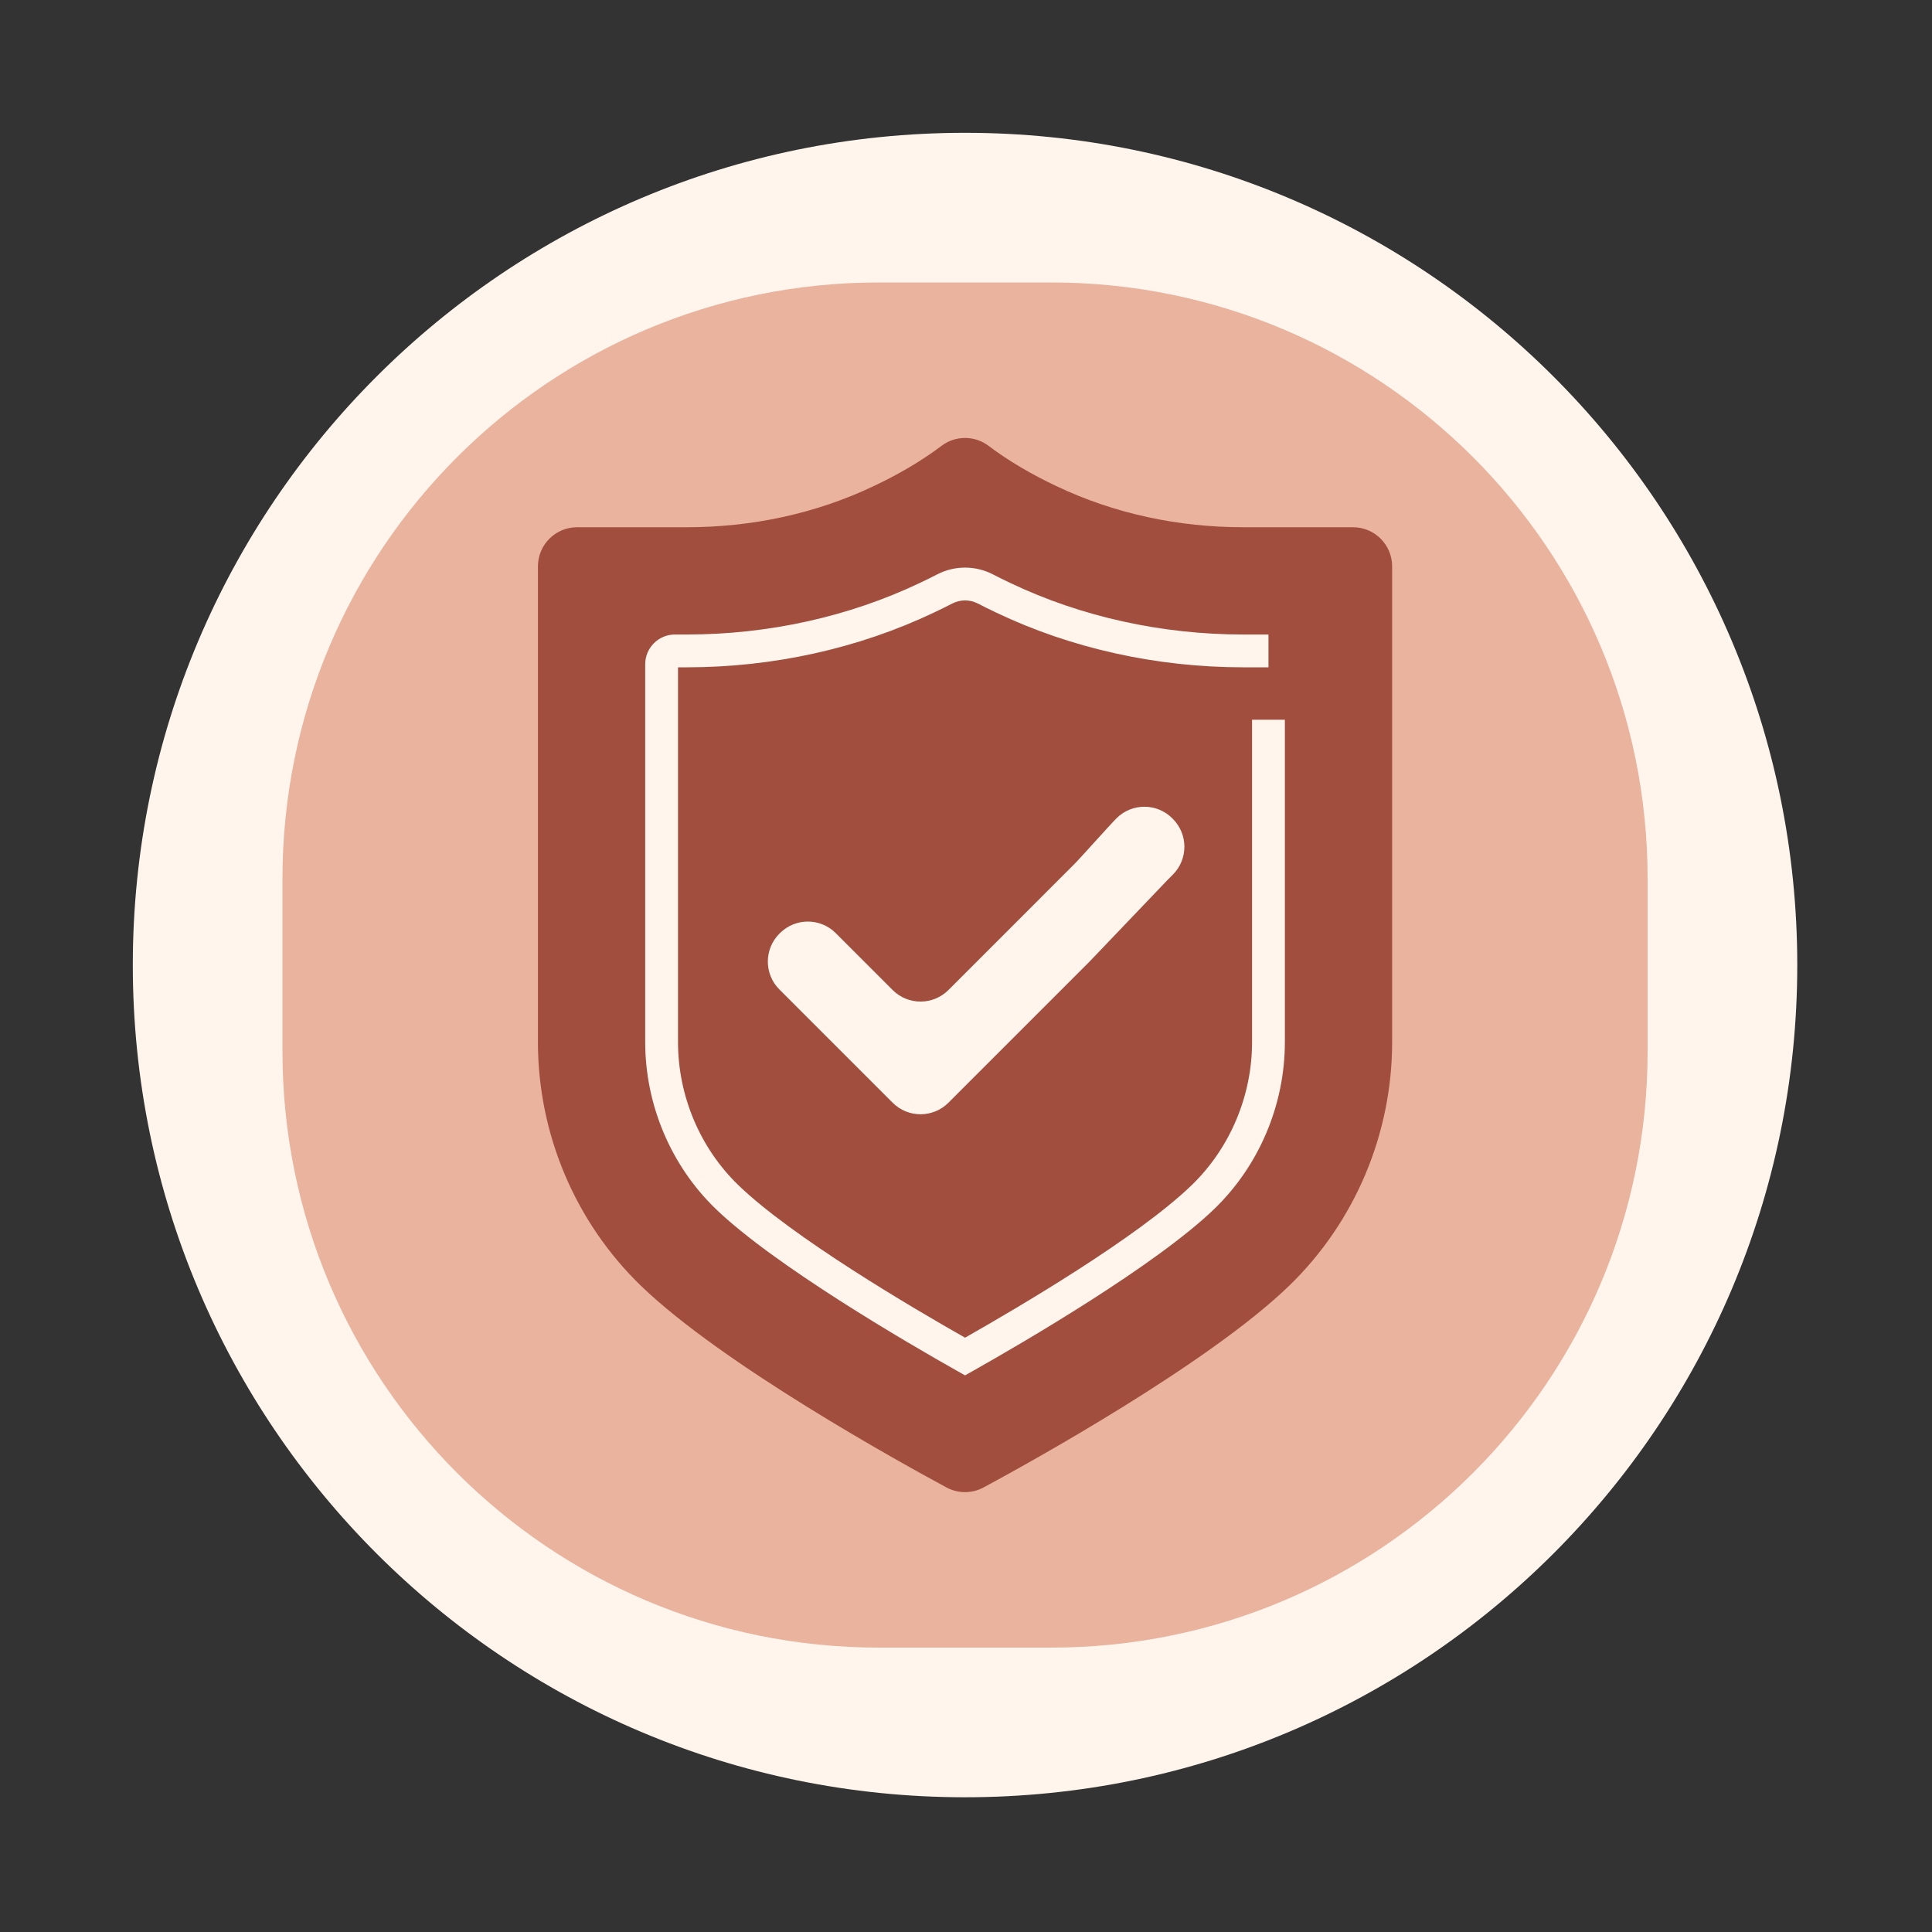
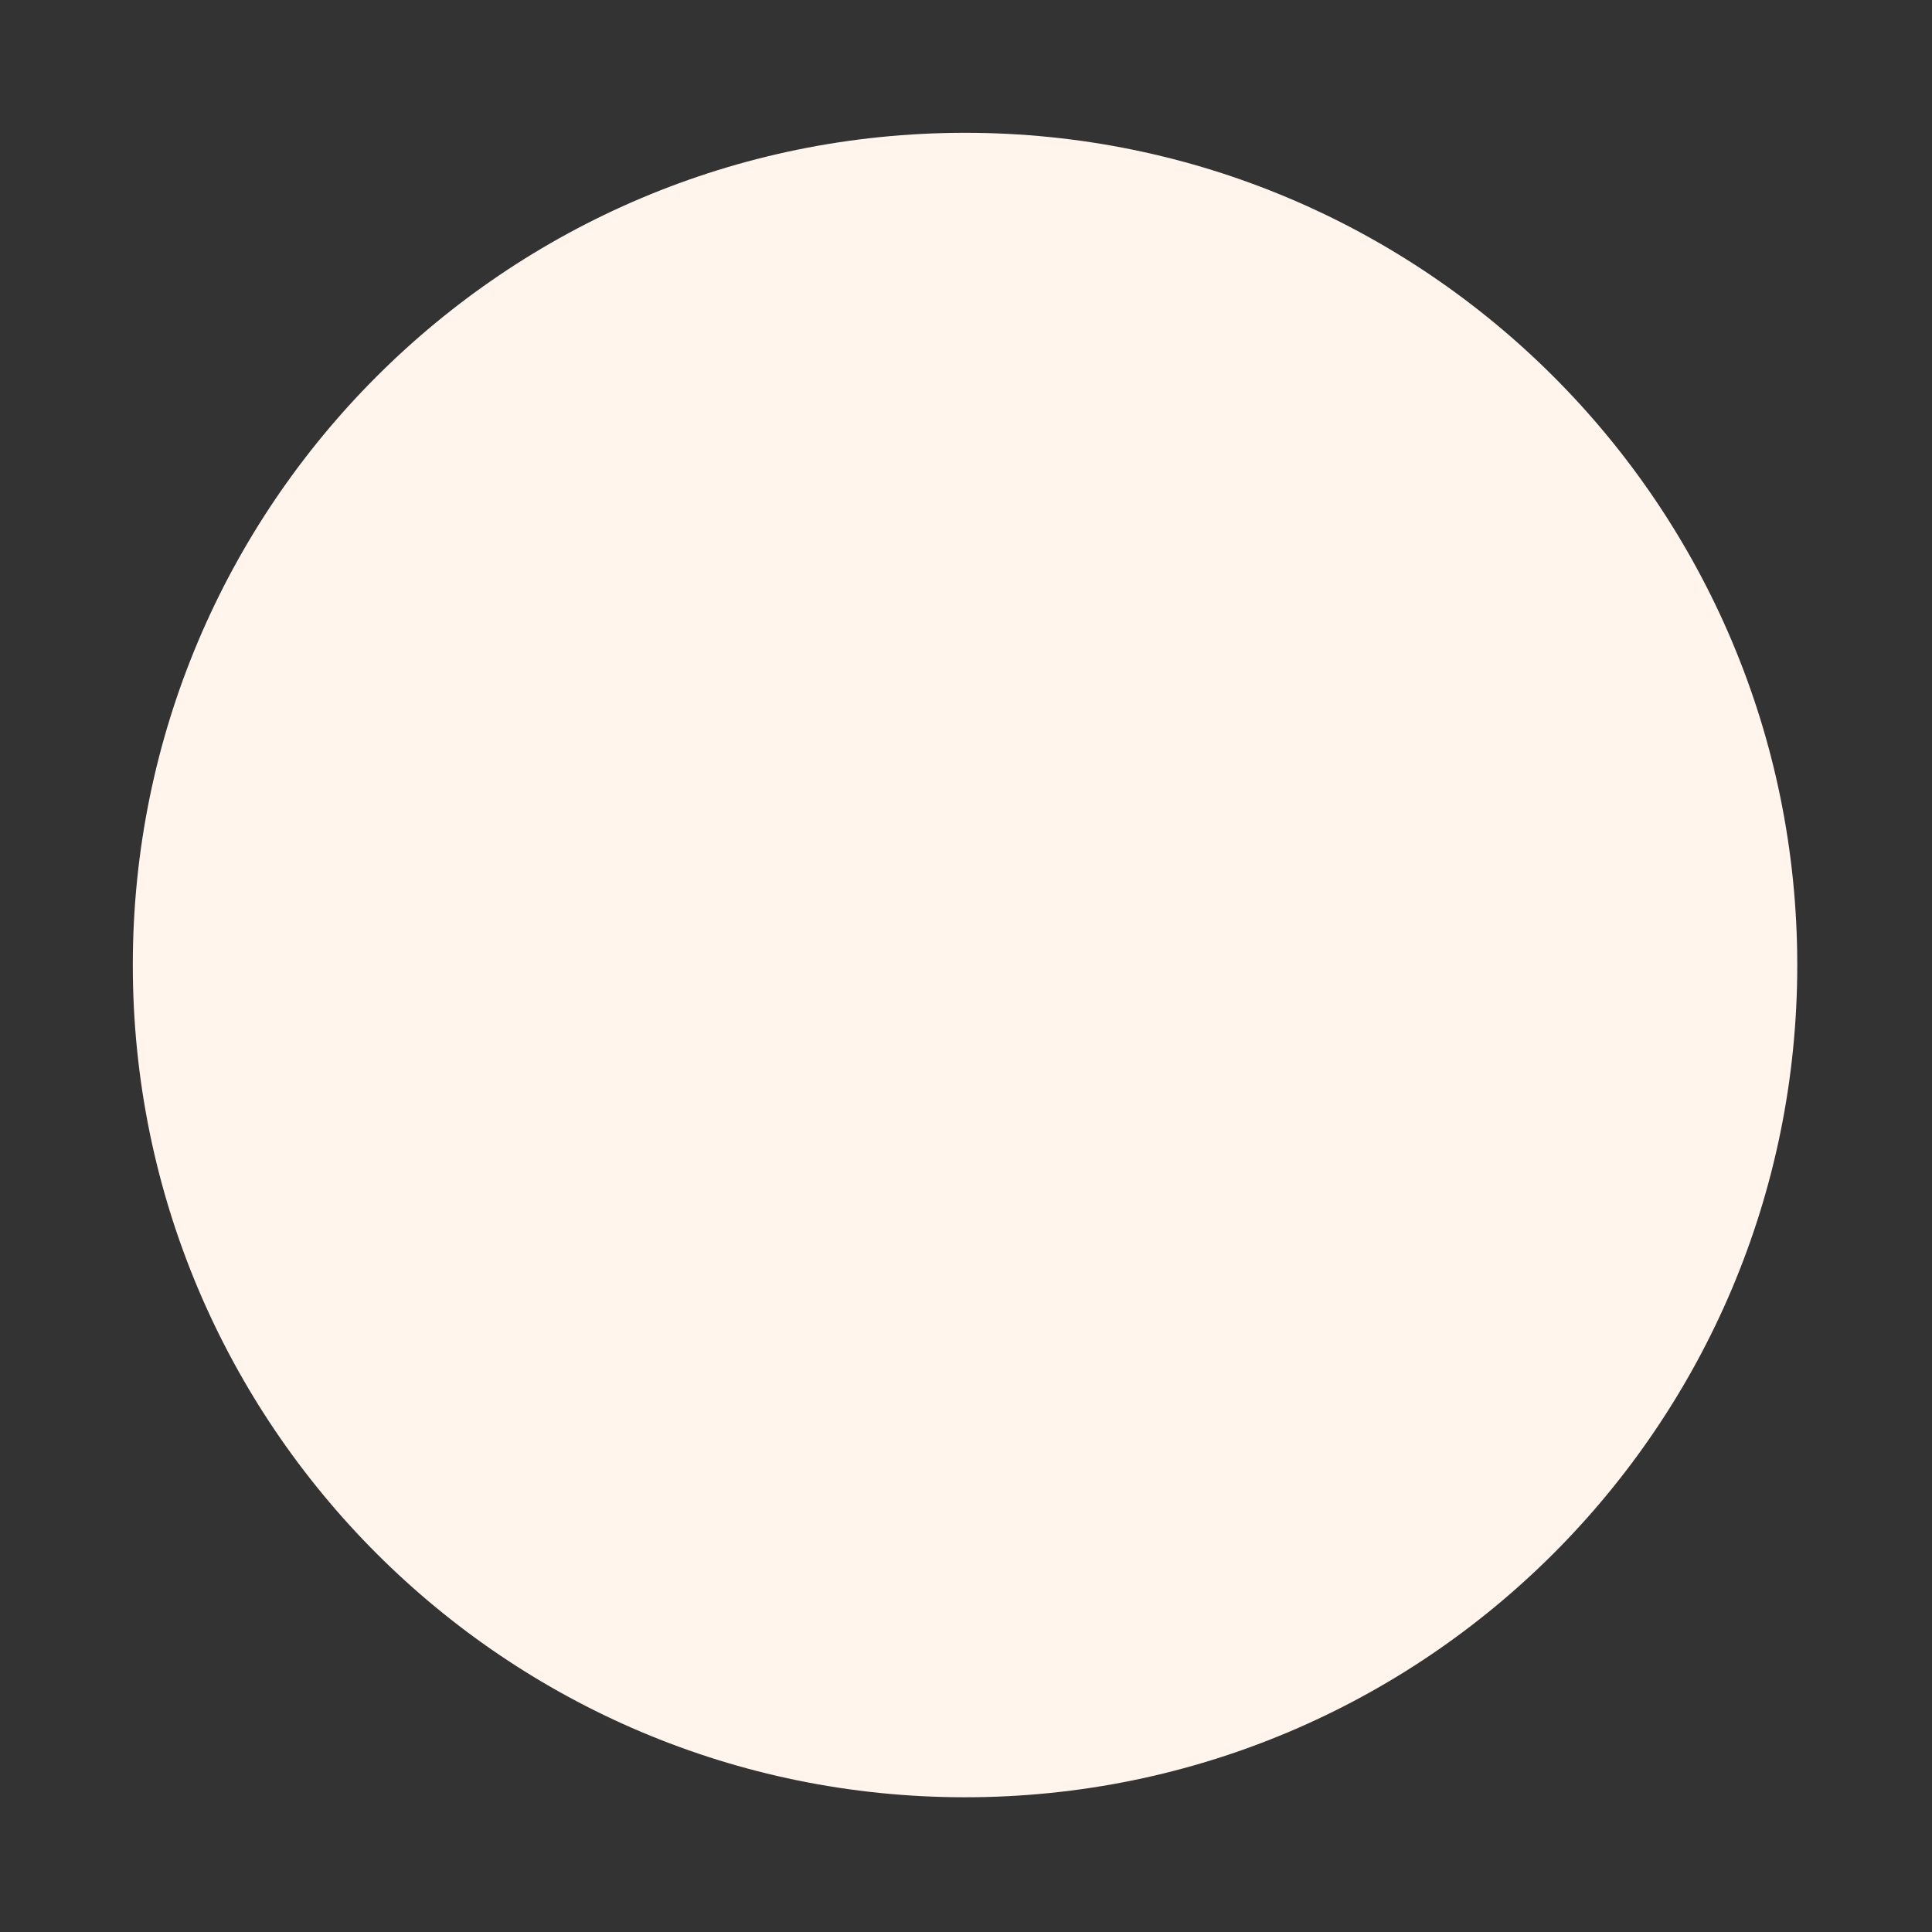
<svg xmlns="http://www.w3.org/2000/svg" xmlns:ns1="http://www.serif.com/" width="100%" height="100%" viewBox="0 0 1001 1001" version="1.1" xml:space="preserve" style="fill-rule:evenodd;clip-rule:evenodd;stroke-linejoin:round;stroke-miterlimit:2;">
  <rect x="0" y="0" width="1001" height="1001" fill="#333333" stroke="none" />
-   <rect id="Page-1" ns1:id="Page 1" x="0" y="0" width="1000" height="1000" style="fill:none;" />
  <g id="Page-11" ns1:id="Page 1">
    <g transform="matrix(1,0,0,1,500.001,68.809)">
-       <path d="M0,862.383L-0.001,862.383C-238.141,862.383 -431.192,669.332 -431.192,431.192L-431.192,431.191C-431.192,193.051 -238.141,0 -0.001,0L0,0C238.14,0 431.191,193.051 431.191,431.191L431.191,431.192C431.191,669.332 238.14,862.383 0,862.383" style="fill:rgb(255,245,236);fill-rule:nonzero;" />
+       <path d="M0,862.383L-0.001,862.383C-238.141,862.383 -431.192,669.332 -431.192,431.192L-431.192,431.191C-431.192,193.051 -238.141,0 -0.001,0C238.14,0 431.191,193.051 431.191,431.191L431.191,431.192C431.191,669.332 238.14,862.383 0,862.383" style="fill:rgb(255,245,236);fill-rule:nonzero;" />
    </g>
    <g transform="matrix(1,0,0,1,544.726,146.351)">
-       <path d="M0,707.299L-89.451,707.299C-260.065,707.299 -398.375,568.989 -398.375,398.375L-398.375,308.924C-398.375,138.31 -260.065,0 -89.451,0L0,0C170.614,0 308.924,138.31 308.924,308.924L308.924,398.375C308.924,568.989 170.614,707.299 0,707.299" style="fill:rgb(233,179,158);fill-rule:nonzero;" />
-     </g>
-     <path d="M644.082,273.172C610.68,273.172 577.473,266.228 547.285,251.838L547.271,251.831C535.342,246.198 523.194,239.305 512.146,230.971C504.973,225.558 495.027,225.558 487.853,230.972C476.807,239.305 464.658,246.198 452.743,251.824L452.729,251.831C422.527,266.228 389.319,273.172 355.918,273.172C355.918,273.172 298.991,273.172 298.991,273.172C287.79,273.172 278.712,282.251 278.712,293.451L278.712,539.894C278.712,587.418 297.917,633.116 332.083,666.185L332.086,666.187C374.018,706.718 466.626,757.877 490.396,770.672L490.397,770.673C496.401,773.903 503.603,773.902 509.603,770.672C533.375,757.877 625.983,706.718 667.913,666.189L667.916,666.187C702.083,633.116 721.288,587.418 721.288,539.894C721.288,539.894 721.288,293.451 721.288,293.451C721.288,282.251 712.21,273.172 701.009,273.172L644.082,273.172Z" style="fill:rgb(161,78,62);fill-rule:nonzero;" />
-     <path d="M351.289,345.746L355.917,345.746C400.712,345.746 444.967,335.921 483.92,317.363C487.123,315.853 490.29,314.29 493.407,312.684L493.407,312.684C497.548,310.551 502.471,310.551 506.612,312.686C509.761,314.31 512.976,315.898 516.24,317.442C555.076,335.947 599.286,345.746 644.085,345.746L657.212,345.746L657.212,328.746L644.085,328.746C601.847,328.746 560.157,319.539 523.542,302.09L523.53,302.084C520.428,300.618 517.385,299.114 514.402,297.576L514.402,297.576C505.377,292.923 494.648,292.922 485.621,297.572C482.675,299.089 479.682,300.566 476.654,301.994L476.638,302.001C439.893,319.51 398.156,328.746 355.917,328.746C355.917,328.746 349.71,328.746 349.71,328.746C341.192,328.746 334.289,335.65 334.289,344.168C334.289,344.168 334.289,539.892 334.289,539.892C334.289,572.367 347.566,603.829 370.702,626.23L370.705,626.233C401.034,655.542 470.252,695.843 495.836,710.249L500.007,712.597L504.178,710.249C529.735,695.857 598.898,655.604 629.259,626.262L629.261,626.26C652.421,603.844 665.712,572.366 665.712,539.892C665.712,539.892 665.712,372.901 665.712,372.901L648.712,372.901L648.712,539.892C648.712,567.769 637.322,594.798 617.443,614.04C589.474,641.069 527.503,677.469 500.007,693.077C472.486,677.454 410.463,641.011 382.525,614.014C362.665,594.784 351.289,567.768 351.289,539.892L351.289,345.746ZM556.295,448.042C549.305,455.032 542.316,462.022 535.325,469.012L506.133,498.205L491.391,512.947C483.41,520.927 470.471,520.927 462.49,512.947L433.006,483.462C425.025,475.481 412.085,475.481 404.105,483.462L403.813,483.754C395.833,491.735 395.833,504.674 403.813,512.655L447.748,556.589L462.49,571.332C470.471,579.312 483.41,579.312 491.391,571.332L506.133,556.589L535.325,527.397L564.518,498.205L605.19,455.641L607.666,453.164C615.648,445.183 615.648,432.244 607.666,424.263C607.569,424.166 607.472,424.068 607.374,423.971C599.394,415.991 586.454,415.991 578.474,423.971C574.907,427.538 559.861,444.476 556.295,448.042Z" style="fill:rgb(255,245,236);fill-rule:nonzero;" />
+       </g>
  </g>
</svg>